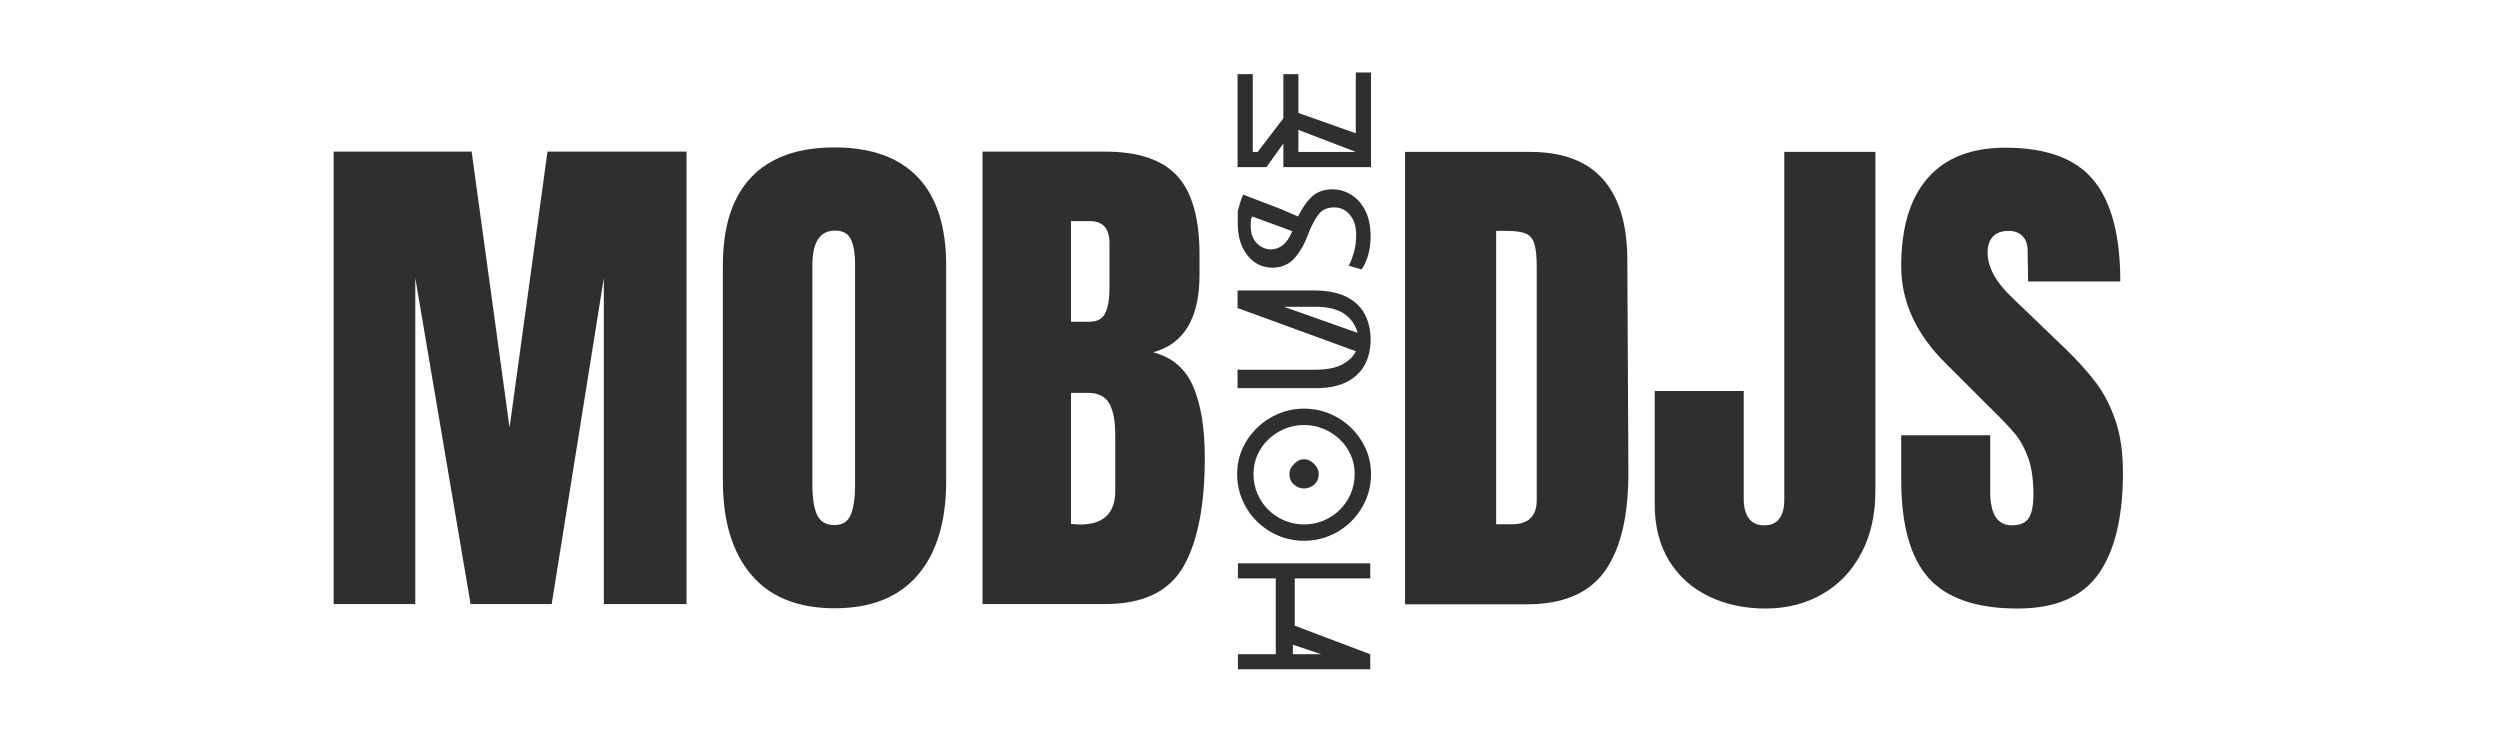
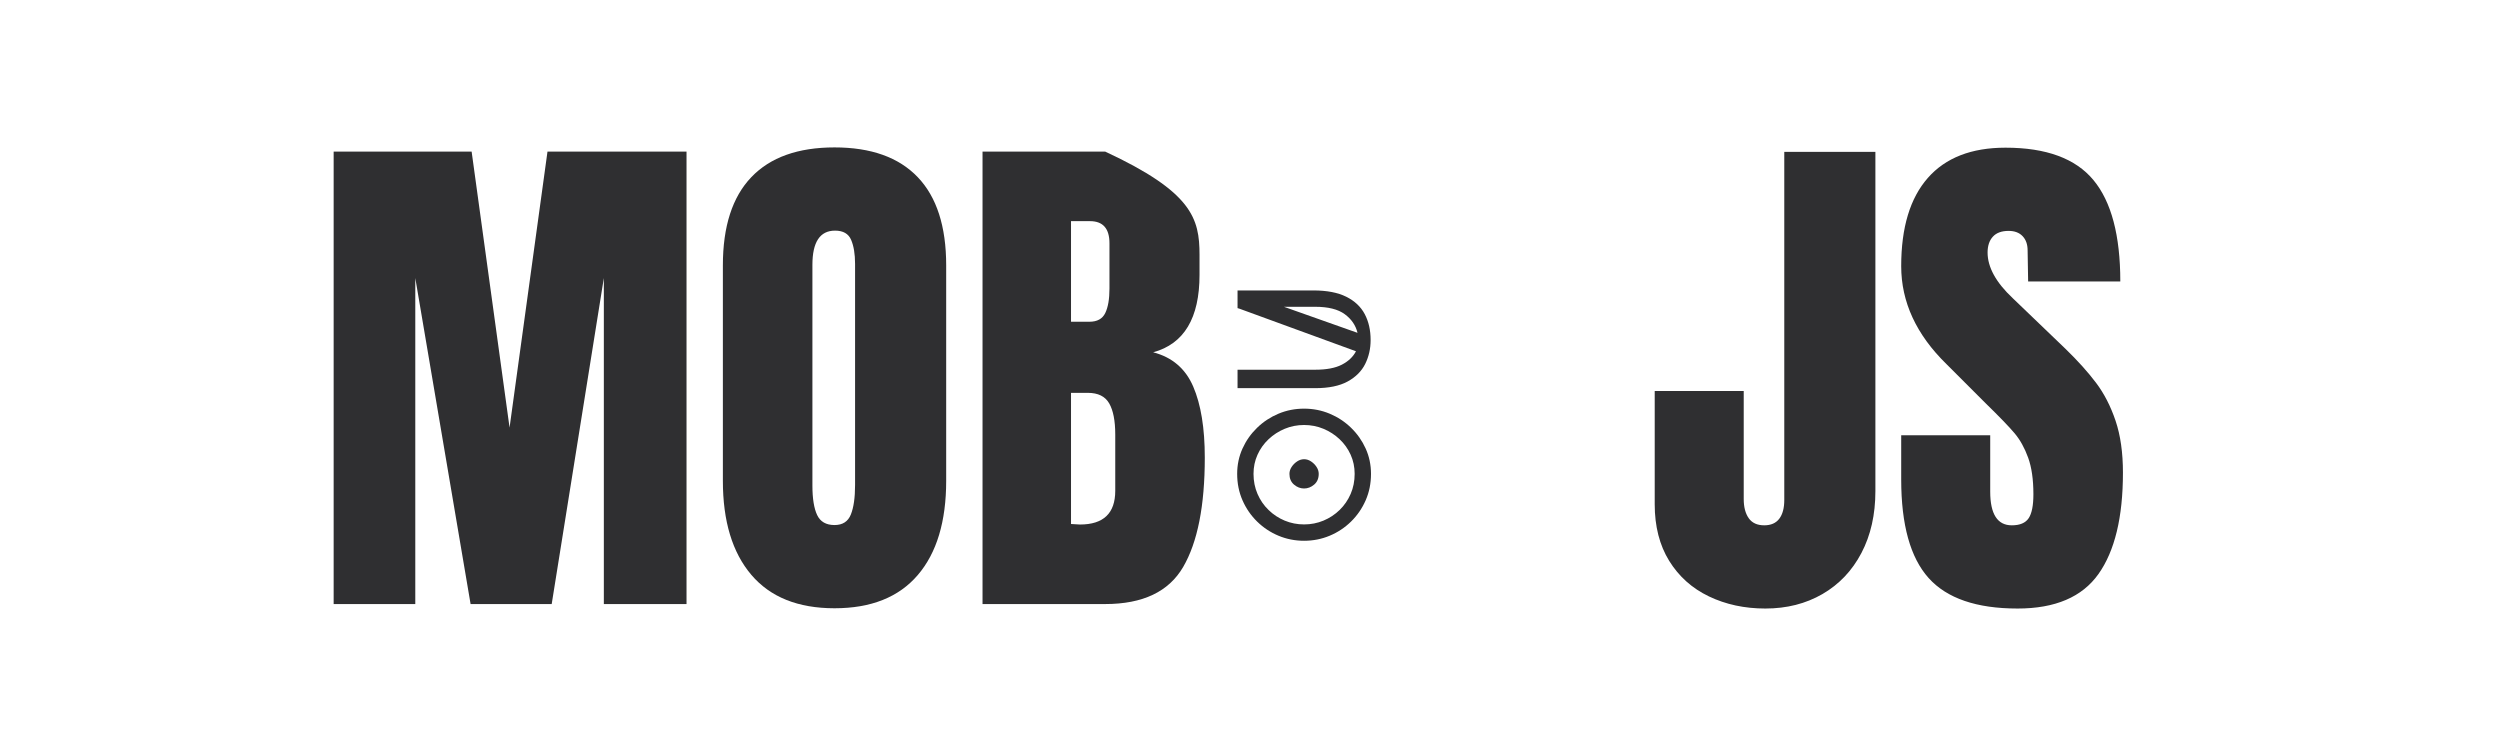
<svg xmlns="http://www.w3.org/2000/svg" width="11520" zoomAndPan="magnify" viewBox="0 0 8640 2592" height="3456" preserveAspectRatio="xMidYMid meet" version="1.0">
  <defs>
    <g />
  </defs>
  <g fill="#2f2f31" fill-opacity="1">
    <g transform="translate(4786.724, 2088.519)">
      <g>
-         <path d="M 69.172 -1563.578 L 500.562 -1563.578 C 612.207 -1563.578 695.938 -1532.633 751.75 -1470.75 C 807.57 -1408.863 836.094 -1317.242 837.312 -1195.891 L 840.953 -464.156 C 842.16 -310.039 815.461 -194.148 760.859 -116.484 C 706.254 -38.828 615.848 0 489.641 0 L 69.172 0 Z M 438.672 -276.672 C 495.711 -276.672 524.234 -304.582 524.234 -360.406 L 524.234 -1166.766 C 524.234 -1201.961 521.5 -1228.359 516.031 -1245.953 C 510.57 -1263.547 500.562 -1275.375 486 -1281.438 C 471.438 -1287.508 448.988 -1290.547 418.656 -1290.547 L 384.062 -1290.547 L 384.062 -276.672 Z M 438.672 -276.672 " />
-       </g>
+         </g>
    </g>
  </g>
  <g fill="#2f2f31" fill-opacity="1">
    <g transform="translate(5684.103, 2088.519)">
      <g>
        <path d="M 416.828 14.562 C 345.234 14.562 280.312 0.609 222.062 -27.297 C 163.82 -55.211 118.016 -96.172 84.641 -150.172 C 51.266 -204.172 34.578 -269.395 34.578 -345.844 L 34.578 -737.188 L 342.203 -737.188 L 342.203 -364.047 C 342.203 -336.141 347.961 -313.992 359.484 -297.609 C 371.016 -281.223 388.914 -273.031 413.188 -273.031 C 436.25 -273.031 453.539 -280.613 465.062 -295.781 C 476.594 -310.957 482.359 -332.5 482.359 -360.406 L 482.359 -1563.578 L 797.266 -1563.578 L 797.266 -391.344 C 797.266 -310.039 781.188 -238.75 749.031 -177.469 C 716.875 -116.188 671.973 -68.859 614.328 -35.484 C 556.691 -2.117 490.859 14.562 416.828 14.562 Z M 416.828 14.562 " />
      </g>
    </g>
  </g>
  <g fill="#2f2f31" fill-opacity="1">
    <g transform="translate(6532.334, 2088.519)">
      <g>
        <path d="M 440.5 14.562 C 298.52 14.562 195.977 -20.625 132.875 -91 C 69.77 -161.383 38.219 -274.848 38.219 -431.391 L 38.219 -584.297 L 345.844 -584.297 L 345.844 -389.531 C 345.844 -311.863 370.719 -273.031 420.469 -273.031 C 448.383 -273.031 467.801 -281.223 478.719 -297.609 C 489.645 -313.992 495.109 -341.598 495.109 -380.422 C 495.109 -431.391 489.039 -473.555 476.906 -506.922 C 464.77 -540.297 449.297 -568.207 430.484 -590.656 C 411.672 -613.113 378 -648.004 329.469 -695.328 L 194.766 -830.031 C 90.398 -931.957 38.219 -1044.812 38.219 -1168.594 C 38.219 -1302.07 68.859 -1403.695 130.141 -1473.469 C 191.422 -1543.25 280.914 -1578.141 398.625 -1578.141 C 539.395 -1578.141 640.723 -1540.82 702.609 -1466.188 C 764.492 -1391.562 795.438 -1274.766 795.438 -1115.797 L 476.906 -1115.797 L 475.078 -1223.203 C 475.078 -1243.828 469.312 -1260.207 457.781 -1272.344 C 446.258 -1284.477 430.18 -1290.547 409.547 -1290.547 C 385.273 -1290.547 367.07 -1283.867 354.938 -1270.516 C 342.812 -1257.172 336.75 -1238.973 336.75 -1215.922 C 336.75 -1164.953 365.867 -1112.164 424.109 -1057.562 L 606.141 -882.812 C 648.609 -841.551 683.797 -802.414 711.703 -765.406 C 739.617 -728.395 762.07 -684.707 779.062 -634.344 C 796.051 -583.988 804.547 -524.227 804.547 -455.062 C 804.547 -300.945 776.332 -184.145 719.906 -104.656 C 663.477 -25.176 570.344 14.562 440.5 14.562 Z M 440.5 14.562 " />
      </g>
    </g>
  </g>
  <g fill="#2f2f31" fill-opacity="1">
    <g transform="translate(4736.869, 2361.531)">
      <g>
-         <path d="M -458.594 -362.672 L -458.594 -414.578 L -1.312 -414.578 L -1.312 -362.672 L -262.156 -362.672 L -262.156 -199.078 L -1.312 -100.516 L -1.312 -48.625 L -458.594 -48.625 L -458.594 -100.516 L -327.844 -100.516 L -327.844 -362.672 Z M -268.719 -100.516 L -170.828 -100.516 L -268.719 -133.375 Z M -268.719 -100.516 " />
-       </g>
+         </g>
    </g>
  </g>
  <g fill="#2f2f31" fill-opacity="1">
    <g transform="translate(4736.869, 1897.814)">
      <g>
        <path d="M -461.219 -260.172 C -461.219 -291.273 -455.086 -320.406 -442.828 -347.562 C -430.566 -374.719 -413.703 -398.695 -392.234 -419.5 C -370.773 -440.312 -346.141 -456.52 -318.328 -468.125 C -290.516 -479.727 -261.055 -485.531 -229.953 -485.531 C -198.859 -485.531 -169.398 -479.727 -141.578 -468.125 C -113.766 -456.52 -89.129 -440.312 -67.672 -419.5 C -46.211 -398.695 -29.348 -374.719 -17.078 -347.562 C -4.816 -320.406 1.312 -291.273 1.312 -260.172 C 1.312 -227.328 -4.816 -196.883 -17.078 -168.844 C -29.348 -140.812 -46.211 -116.285 -67.672 -95.266 C -89.129 -74.242 -113.766 -57.926 -141.578 -46.312 C -169.398 -34.707 -198.859 -28.906 -229.953 -28.906 C -261.055 -28.906 -290.516 -34.707 -318.328 -46.312 C -346.141 -57.926 -370.773 -74.242 -392.234 -95.266 C -413.703 -116.285 -430.566 -140.812 -442.828 -168.844 C -455.086 -196.883 -461.219 -227.328 -461.219 -260.172 Z M -55.188 -260.172 C -55.188 -283.828 -59.785 -305.836 -68.984 -326.203 C -78.18 -346.578 -90.883 -364.426 -107.094 -379.75 C -123.301 -395.082 -141.914 -407.129 -162.938 -415.891 C -183.969 -424.648 -206.305 -429.031 -229.953 -429.031 C -253.609 -429.031 -275.945 -424.648 -296.969 -415.891 C -317.988 -407.129 -336.602 -395.082 -352.812 -379.75 C -369.02 -364.426 -381.723 -346.578 -390.922 -326.203 C -400.117 -305.836 -404.719 -283.828 -404.719 -260.172 C -404.719 -235.211 -400.117 -212.109 -390.922 -190.859 C -381.723 -169.617 -369.02 -151.113 -352.812 -135.344 C -336.602 -119.57 -317.988 -107.305 -296.969 -98.547 C -275.945 -89.785 -253.609 -85.406 -229.953 -85.406 C -206.305 -85.406 -183.969 -89.785 -162.938 -98.547 C -141.914 -107.305 -123.301 -119.57 -107.094 -135.344 C -90.883 -151.113 -78.18 -169.617 -68.984 -190.859 C -59.785 -212.109 -55.188 -235.211 -55.188 -260.172 Z M -280.547 -260.172 C -280.547 -268.492 -278.023 -276.488 -272.984 -284.156 C -267.953 -291.82 -261.602 -298.172 -253.938 -303.203 C -246.27 -308.242 -238.273 -310.766 -229.953 -310.766 C -221.629 -310.766 -213.633 -308.242 -205.969 -303.203 C -198.312 -298.172 -191.961 -291.82 -186.922 -284.156 C -181.879 -276.488 -179.359 -268.492 -179.359 -260.172 C -179.359 -244.41 -184.613 -232.039 -195.125 -223.062 C -205.645 -214.082 -217.254 -209.594 -229.953 -209.594 C -242.66 -209.594 -254.27 -214.082 -264.781 -223.062 C -275.289 -232.039 -280.547 -244.41 -280.547 -260.172 Z M -280.547 -260.172 " />
      </g>
    </g>
  </g>
  <g fill="#2f2f31" fill-opacity="1">
    <g transform="translate(4736.869, 1383.521)">
      <g>
        <path d="M -459.906 -379.75 L -197.766 -379.75 C -151.336 -379.75 -113.555 -372.52 -84.422 -358.062 C -55.297 -343.613 -33.941 -323.578 -20.359 -297.953 C -6.785 -272.328 0 -242.438 0 -208.281 C 0 -178.488 -6.238 -151 -18.719 -125.812 C -31.207 -100.633 -51.469 -80.379 -79.5 -65.047 C -107.531 -49.711 -144.758 -42.047 -191.188 -42.047 L -459.906 -42.047 L -459.906 -105.781 L -191.188 -105.781 C -152.645 -105.781 -122.094 -111.582 -99.531 -123.188 C -76.977 -134.789 -60.664 -150.234 -50.594 -169.516 L -453.344 -316.688 L -459.906 -318.656 Z M -299.594 -323.25 L -45.328 -233.234 C -51.461 -259.078 -66.133 -280.539 -89.344 -297.625 C -112.562 -314.707 -146.508 -323.25 -191.188 -323.25 Z M -299.594 -323.25 " />
      </g>
    </g>
  </g>
  <g fill="#2f2f31" fill-opacity="1">
    <g transform="translate(4736.869, 961.841)">
      <g>
-         <path d="M -250.984 -213.531 C -235.648 -244.625 -219.004 -268.055 -201.047 -283.828 C -183.086 -299.598 -160.094 -307.484 -132.062 -307.484 C -108.844 -307.484 -87.16 -301.238 -67.016 -288.75 C -46.867 -276.27 -30.66 -257.984 -18.391 -233.891 C -6.129 -209.805 0 -179.805 0 -143.891 C 0 -121.547 -2.844 -100.301 -8.531 -80.156 C -14.227 -60.008 -21.895 -43.582 -31.531 -30.875 L -75.562 -43.359 C -68.988 -56.066 -63.07 -71.508 -57.812 -89.688 C -52.562 -107.863 -49.938 -128.117 -49.938 -150.453 C -49.938 -178.922 -57.051 -201.805 -71.281 -219.109 C -85.52 -236.41 -103.805 -245.062 -126.141 -245.062 C -148.047 -245.062 -165.02 -238.16 -177.062 -224.359 C -189.113 -210.566 -201.488 -188.125 -214.188 -157.031 C -226.445 -121.988 -242.43 -93.188 -262.141 -70.625 C -281.859 -48.07 -307.484 -36.797 -339.016 -36.797 C -362.672 -36.797 -383.477 -43.254 -401.438 -56.172 C -419.395 -69.098 -433.52 -86.945 -443.812 -109.719 C -454.102 -132.5 -459.25 -158.562 -459.25 -187.906 L -459.25 -231.922 C -455.75 -244.629 -452.57 -255.691 -449.719 -265.109 C -446.875 -274.523 -443.703 -282.52 -440.203 -289.094 L -308.141 -238.5 Z M -408.656 -213.531 C -411.727 -210.031 -413.484 -205.43 -413.922 -199.734 C -414.359 -194.035 -414.578 -187.906 -414.578 -181.344 C -414.578 -162.938 -411.07 -147.711 -404.062 -135.672 C -397.051 -123.629 -388.18 -114.648 -377.453 -108.734 C -366.723 -102.816 -356.102 -99.859 -345.594 -99.859 C -330.258 -99.859 -316.238 -104.785 -303.531 -114.641 C -290.832 -124.504 -279.883 -140.602 -270.688 -162.938 Z M -408.656 -213.531 " />
-       </g>
+         </g>
    </g>
  </g>
  <g fill="#2f2f31" fill-opacity="1">
    <g transform="translate(4736.869, 626.204)">
      <g>
-         <path d="M -51.25 -165.562 L -51.25 -375.812 L 1.312 -375.812 L 1.312 -48.625 L -301.562 -48.625 L -301.562 -130.094 L -360.047 -48.625 L -459.906 -48.625 L -459.906 -369.906 L -407.344 -369.906 L -407.344 -101.188 L -390.266 -101.188 L -301.562 -217.469 L -301.562 -369.906 L -249.672 -369.906 L -249.672 -235.875 Z M -249.672 -177.391 L -249.672 -101.188 L -51.25 -101.188 Z M -249.672 -177.391 " />
-       </g>
+         </g>
    </g>
  </g>
  <g fill="#2f2f31" fill-opacity="1">
    <g transform="translate(1083.933, 2087.597)">
      <g>
        <path d="M 69.172 0 L 69.172 -1563.578 L 546.047 -1563.578 L 677.109 -609.781 L 808.172 -1563.578 L 1288.703 -1563.578 L 1288.703 0 L 1002.938 0 L 1002.938 -1126.719 L 822.734 0 L 542.422 0 L 351.312 -1126.719 L 351.312 0 Z M 69.172 0 " />
      </g>
    </g>
  </g>
  <g fill="#2f2f31" fill-opacity="1">
    <g transform="translate(2441.828, 2087.597)">
      <g>
        <path d="M 442.312 14.562 C 316.113 14.562 220.25 -23.961 154.719 -101.016 C 89.188 -178.078 56.422 -286.383 56.422 -425.938 L 56.422 -1170.406 C 56.422 -1305.102 89.188 -1406.734 154.719 -1475.297 C 220.25 -1543.859 316.113 -1578.141 442.312 -1578.141 C 568.508 -1578.141 664.367 -1543.859 729.891 -1475.297 C 795.422 -1406.734 828.188 -1305.102 828.188 -1170.406 L 828.188 -425.938 C 828.188 -285.164 795.422 -176.555 729.891 -100.109 C 664.367 -23.66 568.508 14.562 442.312 14.562 Z M 442.312 -273.031 C 470.227 -273.031 489.035 -285.164 498.734 -309.438 C 508.441 -333.707 513.297 -367.688 513.297 -411.375 L 513.297 -1175.875 C 513.297 -1209.852 508.742 -1237.457 499.641 -1258.688 C 490.547 -1279.926 472.047 -1290.547 444.141 -1290.547 C 391.953 -1290.547 365.859 -1251.109 365.859 -1172.234 L 365.859 -409.547 C 365.859 -364.648 371.316 -330.672 382.234 -307.609 C 393.16 -284.555 413.188 -273.031 442.312 -273.031 Z M 442.312 -273.031 " />
      </g>
    </g>
  </g>
  <g fill="#2f2f31" fill-opacity="1">
    <g transform="translate(3326.462, 2087.597)">
      <g>
-         <path d="M 69.172 -1563.578 L 493.281 -1563.578 C 607.344 -1563.578 690.16 -1535.664 741.734 -1479.844 C 793.305 -1424.031 819.094 -1333.02 819.094 -1206.812 L 819.094 -1137.641 C 819.094 -988.379 765.695 -899.191 658.906 -870.078 C 724.438 -853.086 770.551 -813.645 797.25 -751.75 C 823.945 -689.863 837.297 -607.957 837.297 -506.031 C 837.297 -339.781 812.414 -213.879 762.656 -128.328 C 712.906 -42.773 623.113 0 493.281 0 L 69.172 0 Z M 438.672 -975.641 C 465.367 -975.641 483.57 -985.648 493.281 -1005.672 C 502.988 -1025.703 507.844 -1053.922 507.844 -1090.328 L 507.844 -1246.859 C 507.844 -1297.828 485.395 -1323.312 440.5 -1323.312 L 374.969 -1323.312 L 374.969 -975.641 Z M 405.906 -274.859 C 487.207 -274.859 527.859 -313.688 527.859 -391.344 L 527.859 -586.109 C 527.859 -633.441 520.879 -669.238 506.922 -693.5 C 492.973 -717.77 468.406 -729.906 433.219 -729.906 L 374.969 -729.906 L 374.969 -276.672 Z M 405.906 -274.859 " />
+         <path d="M 69.172 -1563.578 L 493.281 -1563.578 C 793.305 -1424.031 819.094 -1333.02 819.094 -1206.812 L 819.094 -1137.641 C 819.094 -988.379 765.695 -899.191 658.906 -870.078 C 724.438 -853.086 770.551 -813.645 797.25 -751.75 C 823.945 -689.863 837.297 -607.957 837.297 -506.031 C 837.297 -339.781 812.414 -213.879 762.656 -128.328 C 712.906 -42.773 623.113 0 493.281 0 L 69.172 0 Z M 438.672 -975.641 C 465.367 -975.641 483.57 -985.648 493.281 -1005.672 C 502.988 -1025.703 507.844 -1053.922 507.844 -1090.328 L 507.844 -1246.859 C 507.844 -1297.828 485.395 -1323.312 440.5 -1323.312 L 374.969 -1323.312 L 374.969 -975.641 Z M 405.906 -274.859 C 487.207 -274.859 527.859 -313.688 527.859 -391.344 L 527.859 -586.109 C 527.859 -633.441 520.879 -669.238 506.922 -693.5 C 492.973 -717.77 468.406 -729.906 433.219 -729.906 L 374.969 -729.906 L 374.969 -276.672 Z M 405.906 -274.859 " />
      </g>
    </g>
  </g>
</svg>